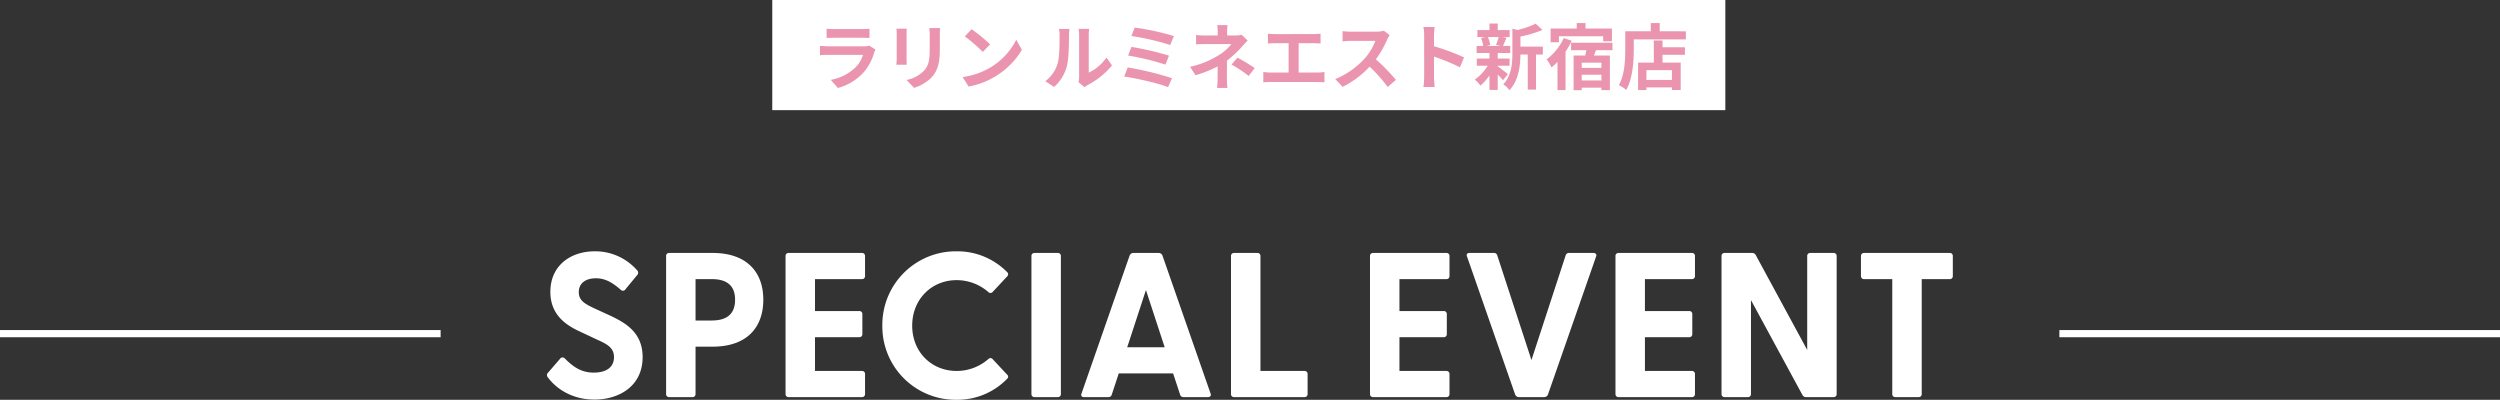
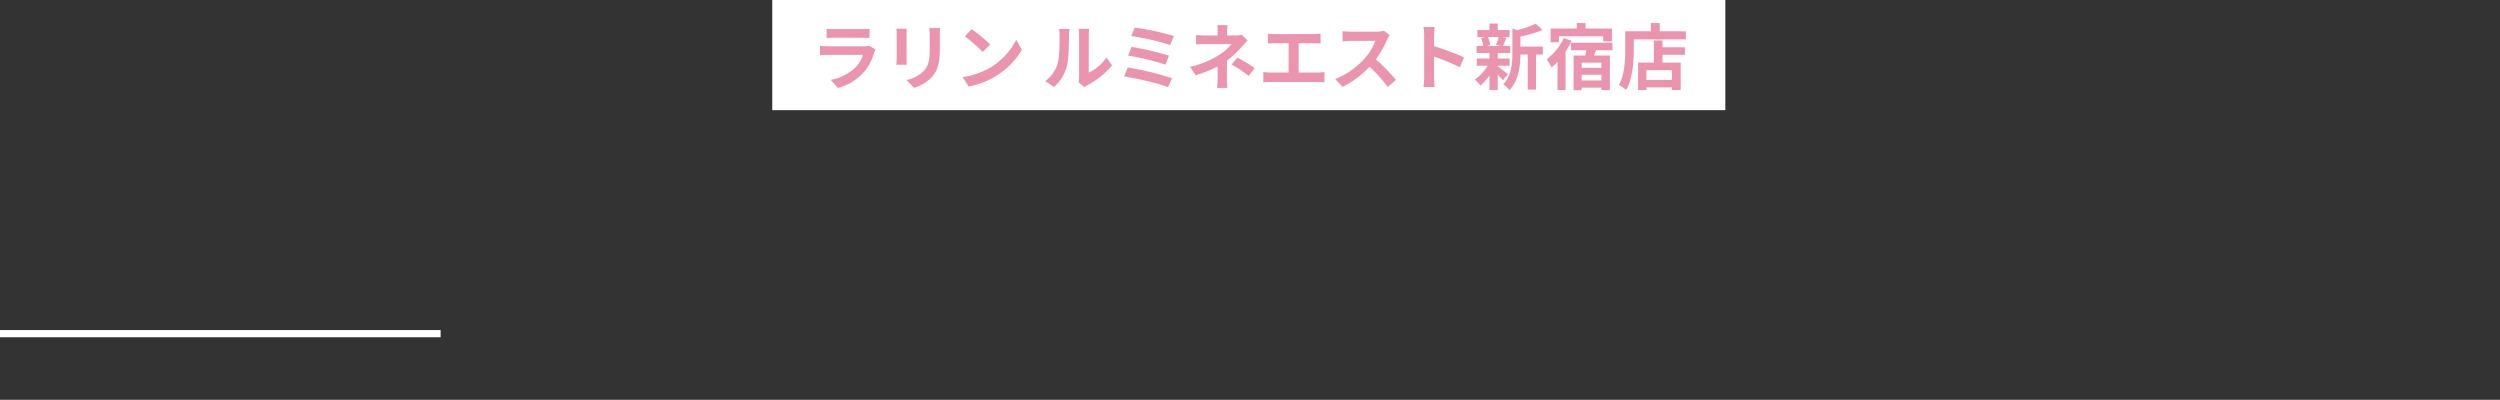
<svg xmlns="http://www.w3.org/2000/svg" width="1044" height="166.952" viewBox="0 0 1044 166.952">
  <rect x="0" y="0" width="1044" height="166.952" fill="#333333" stroke="none" />
  <g transform="translate(-278.5 -205)">
    <g transform="translate(-155 -209)">
      <rect width="398" height="46" transform="translate(756 414)" fill="#fff" />
      <path d="M6.69-23.01v3.87c.87-.06,2.16-.09,3.12-.09H21.3c1.08,0,2.49.03,3.3.09v-3.87a28.284,28.284,0,0,1-3.24.15H9.81A25.288,25.288,0,0,1,6.69-23.01Zm20.43,8.7-2.67-1.65a6.329,6.329,0,0,1-2.19.3H7.41c-.93,0-2.22-.09-3.48-.18v3.9c1.26-.12,2.76-.15,3.48-.15H21.9A13.015,13.015,0,0,1,18.81-6.9,20.235,20.235,0,0,1,8.43-1.65L11.4,1.74A22.465,22.465,0,0,0,22.11-4.74a21.56,21.56,0,0,0,4.44-8.31A11.115,11.115,0,0,1,27.12-14.31Zm26.97-8.97H49.56a21.163,21.163,0,0,1,.18,3v5.7c0,4.68-.39,6.93-2.46,9.18a13.572,13.572,0,0,1-7.2,3.78l3.12,3.3a17.664,17.664,0,0,0,7.29-4.32c2.22-2.46,3.48-5.25,3.48-11.7v-5.94C53.97-21.48,54.03-22.44,54.09-23.28Zm-13.92.24H35.85a21.3,21.3,0,0,1,.12,2.31v10.11c0,.9-.12,2.07-.15,2.64h4.35c-.06-.69-.09-1.86-.09-2.61V-20.73C40.08-21.69,40.11-22.35,40.17-23.04Zm27.06.24-2.82,3a62.378,62.378,0,0,1,7.5,6.48l3.06-3.12A60.59,60.59,0,0,0,67.23-22.8ZM63.48-2.82,66,1.14A32.489,32.489,0,0,0,77.13-3.09a31.9,31.9,0,0,0,11.1-11.1l-2.34-4.23A28.248,28.248,0,0,1,74.97-6.75,30.92,30.92,0,0,1,63.48-2.82ZM111.9-.66l2.52,2.07a6.41,6.41,0,0,1,1.29-.9,33.032,33.032,0,0,0,10.17-8.19l-2.31-3.3a19,19,0,0,1-7.41,6.33V-20.34a15.234,15.234,0,0,1,.21-2.61H111.9a13.3,13.3,0,0,1,.24,2.58V-2.88A11.416,11.416,0,0,1,111.9-.66ZM98.01-1.11l3.66,2.43a17.59,17.59,0,0,0,5.34-8.61c.81-3.03.9-9.36.9-12.9a19.76,19.76,0,0,1,.21-2.73h-4.41a11.385,11.385,0,0,1,.27,2.76c0,3.63-.03,9.3-.87,11.88A14.152,14.152,0,0,1,98.01-1.11Zm37.35-22.38-1.41,3.54a102.919,102.919,0,0,1,16.23,3.75l1.53-3.75A109.556,109.556,0,0,0,135.36-23.49Zm-1.38,8.07-1.38,3.63a104.3,104.3,0,0,1,15.6,3.78l1.47-3.75A123.672,123.672,0,0,0,133.98-15.42Zm-1.53,8.58-1.5,3.78c4.8.72,14.28,2.79,18.33,4.47l1.65-3.75A128.206,128.206,0,0,0,132.45-6.84Zm41.67-17.67h-4.29a19.381,19.381,0,0,1,.18,2.76v1.56h-5.19a28.223,28.223,0,0,1-3.84-.21v3.93c.93-.09,2.82-.12,3.9-.12h10.86a19.83,19.83,0,0,1-5.04,4.47,37.258,37.258,0,0,1-12.24,5.01l2.31,3.54a52.674,52.674,0,0,0,9.21-3.69v5.13a34.556,34.556,0,0,1-.24,3.84h4.32c-.09-.93-.21-2.64-.21-3.84,0-1.89.03-5.16.03-7.56a45.272,45.272,0,0,0,6.3-5.88c.66-.72,1.56-1.74,2.34-2.49l-2.49-2.43a8.992,8.992,0,0,1-2.49.3h-3.6v-1.56A24.589,24.589,0,0,1,174.12-24.51Zm8.82,21.24,2.52-3.3a67.626,67.626,0,0,0-7.2-4.35l-2.49,2.88A47.184,47.184,0,0,1,182.94-3.27Zm8.04-17.67v4.11c.75-.06,2.04-.12,2.85-.12h5.79V-4.71H192a19.428,19.428,0,0,1-2.94-.24V-.6A25.069,25.069,0,0,1,192-.75h19.77a24.069,24.069,0,0,1,2.82.15V-4.95a18.332,18.332,0,0,1-2.82.24h-7.95V-16.95h6.33c.87,0,1.92.06,2.82.12v-4.11c-.87.09-1.92.18-2.82.18H193.83C192.99-20.76,191.76-20.85,190.98-20.94Zm50.85.6-2.46-1.83a10.752,10.752,0,0,1-3.09.39H225.69a33.516,33.516,0,0,1-3.54-.21v4.26c.63-.03,2.28-.21,3.54-.21h10.17a23.245,23.245,0,0,1-4.47,7.35,33.63,33.63,0,0,1-12.3,8.61l3.09,3.24a39.517,39.517,0,0,0,11.28-8.43,68.411,68.411,0,0,1,7.56,8.49l3.42-2.97a84.337,84.337,0,0,0-8.37-8.58,44.107,44.107,0,0,0,4.71-8.25A14.175,14.175,0,0,1,241.83-20.34Zm14.4,17.46a32.952,32.952,0,0,1-.3,4.2h4.68c-.12-1.23-.27-3.33-.27-4.2v-8.49A86.651,86.651,0,0,1,271.17-6.9l1.71-4.14a97.983,97.983,0,0,0-12.54-4.65v-4.44a32.618,32.618,0,0,1,.27-3.6h-4.68a20.826,20.826,0,0,1,.3,3.6Zm31.11-16.65a22.425,22.425,0,0,1-1.11,3.3l1.98.42h-5.88l1.5-.42a11.828,11.828,0,0,0-1.02-3.3Zm-.39,11.97h4.95v-3h-4.95v-2.31h5.22v-2.94h-3.03c.42-.9.9-2.1,1.44-3.39l-1.74-.33h3.09v-2.91h-4.98v-2.73H283.5v2.73h-5.04v2.91h3.36l-1.83.42a13.9,13.9,0,0,1,.9,3.3h-2.76v2.94h5.37v2.31h-5.28v3h4.56a19.683,19.683,0,0,1-5.4,5.79A13.185,13.185,0,0,1,279.69.75a21.191,21.191,0,0,0,3.81-4.23V2.55h3.45V-3.84a28.072,28.072,0,0,1,2.19,2.34l2.07-2.55c-.69-.54-3.18-2.52-4.26-3.27Zm18.84-7.98h-9.36v-4.2a48.615,48.615,0,0,0,9.21-2.76l-2.85-2.61a35.309,35.309,0,0,1-7.65,2.64l-2.07-.57v10.38c0,4.14-.36,9.24-3.81,12.9a8.221,8.221,0,0,1,2.55,2.43c3.96-4.11,4.59-10.44,4.62-14.91h3.06V2.43h3.45V-12.24h2.85Zm6.72-4.32h18.48v2.1h3.66v-5.31H323.61v-2.31h-3.66v2.31H309.03v5.73h3.48Zm2.01.75a23.035,23.035,0,0,1-7.14,8.88,22.865,22.865,0,0,1,2.04,3.36,22.07,22.07,0,0,0,2.49-2.31V2.61h3.36V-13.41a34.631,34.631,0,0,0,2.58-4.56ZM330.24-6.66h-8.22V-8.82h8.22Zm-8.22,5.25V-3.78h8.22v2.37Zm12.84-12.63v-3.12H317.58v3.12h6.39c-.15.75-.33,1.5-.48,2.22h-4.86V2.67h3.39V1.62h8.22V2.64h3.54V-11.82h-6.63l.81-2.22ZM359.7-1.62H349.05V-5.7H359.7Zm-3.93-16.47h-3.63v9.24h-6.57V2.61h3.48V1.5H359.7V2.58h3.66V-8.85h-7.59v-3.27h9.36v-3.15h-9.36Zm-1.17-3.84v-3.45h-3.72v3.45H340.2v7.56c0,4.32-.21,10.62-2.67,14.91a16.57,16.57,0,0,1,3.09,2.01c2.7-4.68,3.15-12.09,3.15-16.92v-4.17h21.75v-3.39Z" transform="translate(772 449)" fill="#eb94af" />
    </g>
    <g transform="translate(0 18)">
-       <path d="M23.736,1.032c10.234,0,20.124-5.59,20.124-17.716,0-10.148-6.88-14.19-13.416-17.286l-6.192-2.838c-4.644-2.15-7.052-3.526-7.052-7.052,0-3.612,2.752-5.762,7.138-5.762,3.784,0,6.794,1.634,10.492,4.9a1.242,1.242,0,0,0,1.892-.344L41.624-51a1.376,1.376,0,0,0-.086-1.978,23.22,23.22,0,0,0-17.63-7.912c-10.234,0-18.576,6.02-18.576,16.942,0,8.944,5.676,13.5,12.04,16.426l7.31,3.44c4.214,1.892,7.224,3.354,7.224,7.4,0,4.3-3.354,6.45-8.428,6.45-4.9,0-8.342-2.064-12.126-5.934A1.259,1.259,0,0,0,9.374-16L4.386-10.234a1.367,1.367,0,0,0-.172,1.892C7.74-3.526,14.362,1.032,23.736,1.032ZM54.954,0h9.718a1.219,1.219,0,0,0,1.29-1.29V-21.07H73.1c14.276,0,21.156-8,21.156-19.608C94.256-52.2,87.376-60.2,73.1-60.2H54.954a1.219,1.219,0,0,0-1.29,1.29V-1.29A1.219,1.219,0,0,0,54.954,0ZM65.962-31.992V-49.278H72.67c5.246,0,9.8,1.806,9.8,8.6,0,6.88-4.558,8.686-9.8,8.686ZM104.834,0H135.45a1.219,1.219,0,0,0,1.29-1.29V-9.632a1.219,1.219,0,0,0-1.29-1.29H115.842v-14.1h18.49a1.219,1.219,0,0,0,1.29-1.29v-8.342a1.219,1.219,0,0,0-1.29-1.29h-18.49v-13.33H135.45a1.219,1.219,0,0,0,1.29-1.29V-58.91a1.219,1.219,0,0,0-1.29-1.29H104.834a1.219,1.219,0,0,0-1.29,1.29V-1.29A1.219,1.219,0,0,0,104.834,0ZM175.01,1.118a28.9,28.9,0,0,0,21.07-8.772,1.091,1.091,0,0,0,0-1.72l-6.02-6.45a1.182,1.182,0,0,0-1.806-.086,20.13,20.13,0,0,1-13.244,4.988c-10.578,0-18.576-8-18.576-18.92s8-19.006,18.576-19.006a20.13,20.13,0,0,1,13.244,4.988,1.182,1.182,0,0,0,1.806-.086l6.02-6.45a1.182,1.182,0,0,0,0-1.806,29.167,29.167,0,0,0-21.07-8.686,30.708,30.708,0,0,0-31.046,31.046A30.635,30.635,0,0,0,175.01,1.118ZM207.518,0h9.718a1.219,1.219,0,0,0,1.29-1.29V-58.91a1.219,1.219,0,0,0-1.29-1.29h-9.718a1.219,1.219,0,0,0-1.29,1.29V-1.29A1.219,1.219,0,0,0,207.518,0Zm20.64,0h10.148a1.376,1.376,0,0,0,1.462-1.032l2.924-8.858h22.7l2.924,8.858A1.376,1.376,0,0,0,269.782,0H279.93c.946,0,1.462-.6,1.118-1.462L260.924-59.168A1.687,1.687,0,0,0,259.29-60.2H248.884a1.687,1.687,0,0,0-1.634,1.032L227.126-1.462C226.782-.6,227.212,0,228.158,0Zm18.06-20.812,7.826-23.908,7.826,23.908ZM290.852,0h29.412a1.219,1.219,0,0,0,1.29-1.29V-9.632a1.219,1.219,0,0,0-1.29-1.29h-18.4V-58.91a1.219,1.219,0,0,0-1.29-1.29h-9.718a1.219,1.219,0,0,0-1.29,1.29V-1.29A1.219,1.219,0,0,0,290.852,0ZM348.9,0h30.616a1.219,1.219,0,0,0,1.29-1.29V-9.632a1.219,1.219,0,0,0-1.29-1.29H359.91v-14.1H378.4a1.219,1.219,0,0,0,1.29-1.29v-8.342a1.219,1.219,0,0,0-1.29-1.29H359.91v-13.33h19.608a1.219,1.219,0,0,0,1.29-1.29V-58.91a1.219,1.219,0,0,0-1.29-1.29H348.9a1.219,1.219,0,0,0-1.29,1.29V-1.29A1.219,1.219,0,0,0,348.9,0Zm60.974,0h10.406a1.687,1.687,0,0,0,1.634-1.032L442.04-58.738c.344-.86-.172-1.462-1.118-1.462H430.774a1.376,1.376,0,0,0-1.462,1.032L415.036-15.48,400.76-59.168A1.376,1.376,0,0,0,399.3-60.2H389.15c-.946,0-1.376.6-1.032,1.462L408.242-1.032A1.687,1.687,0,0,0,409.876,0Zm41.538,0H482.03a1.219,1.219,0,0,0,1.29-1.29V-9.632a1.219,1.219,0,0,0-1.29-1.29H462.422v-14.1h18.49a1.219,1.219,0,0,0,1.29-1.29v-8.342a1.219,1.219,0,0,0-1.29-1.29h-18.49v-13.33H482.03a1.219,1.219,0,0,0,1.29-1.29V-58.91a1.219,1.219,0,0,0-1.29-1.29H451.414a1.219,1.219,0,0,0-1.29,1.29V-1.29A1.219,1.219,0,0,0,451.414,0ZM529.76,0H541.2a1.219,1.219,0,0,0,1.29-1.29V-58.91a1.219,1.219,0,0,0-1.29-1.29H531.48a1.219,1.219,0,0,0-1.29,1.29v39.216L508.69-59.34a1.638,1.638,0,0,0-1.548-.86H495.7a1.219,1.219,0,0,0-1.29,1.29V-1.29A1.219,1.219,0,0,0,495.7,0h9.718a1.219,1.219,0,0,0,1.29-1.29V-40.506L528.212-.86A1.638,1.638,0,0,0,529.76,0ZM567,0h9.718a1.219,1.219,0,0,0,1.29-1.29V-49.278h11.7a1.219,1.219,0,0,0,1.29-1.29V-58.91a1.219,1.219,0,0,0-1.29-1.29H553.926a1.219,1.219,0,0,0-1.29,1.29v8.342a1.219,1.219,0,0,0,1.29,1.29h11.782V-1.29A1.219,1.219,0,0,0,567,0Z" transform="translate(503 352.834)" fill="#fff" />
      <path d="M184,1.5H0v-3H184Z" transform="translate(278.5 326.334)" fill="#fff" />
-       <path d="M184,1.5H0v-3H184Z" transform="translate(1138.5 326.334)" fill="#fff" />
    </g>
  </g>
</svg>